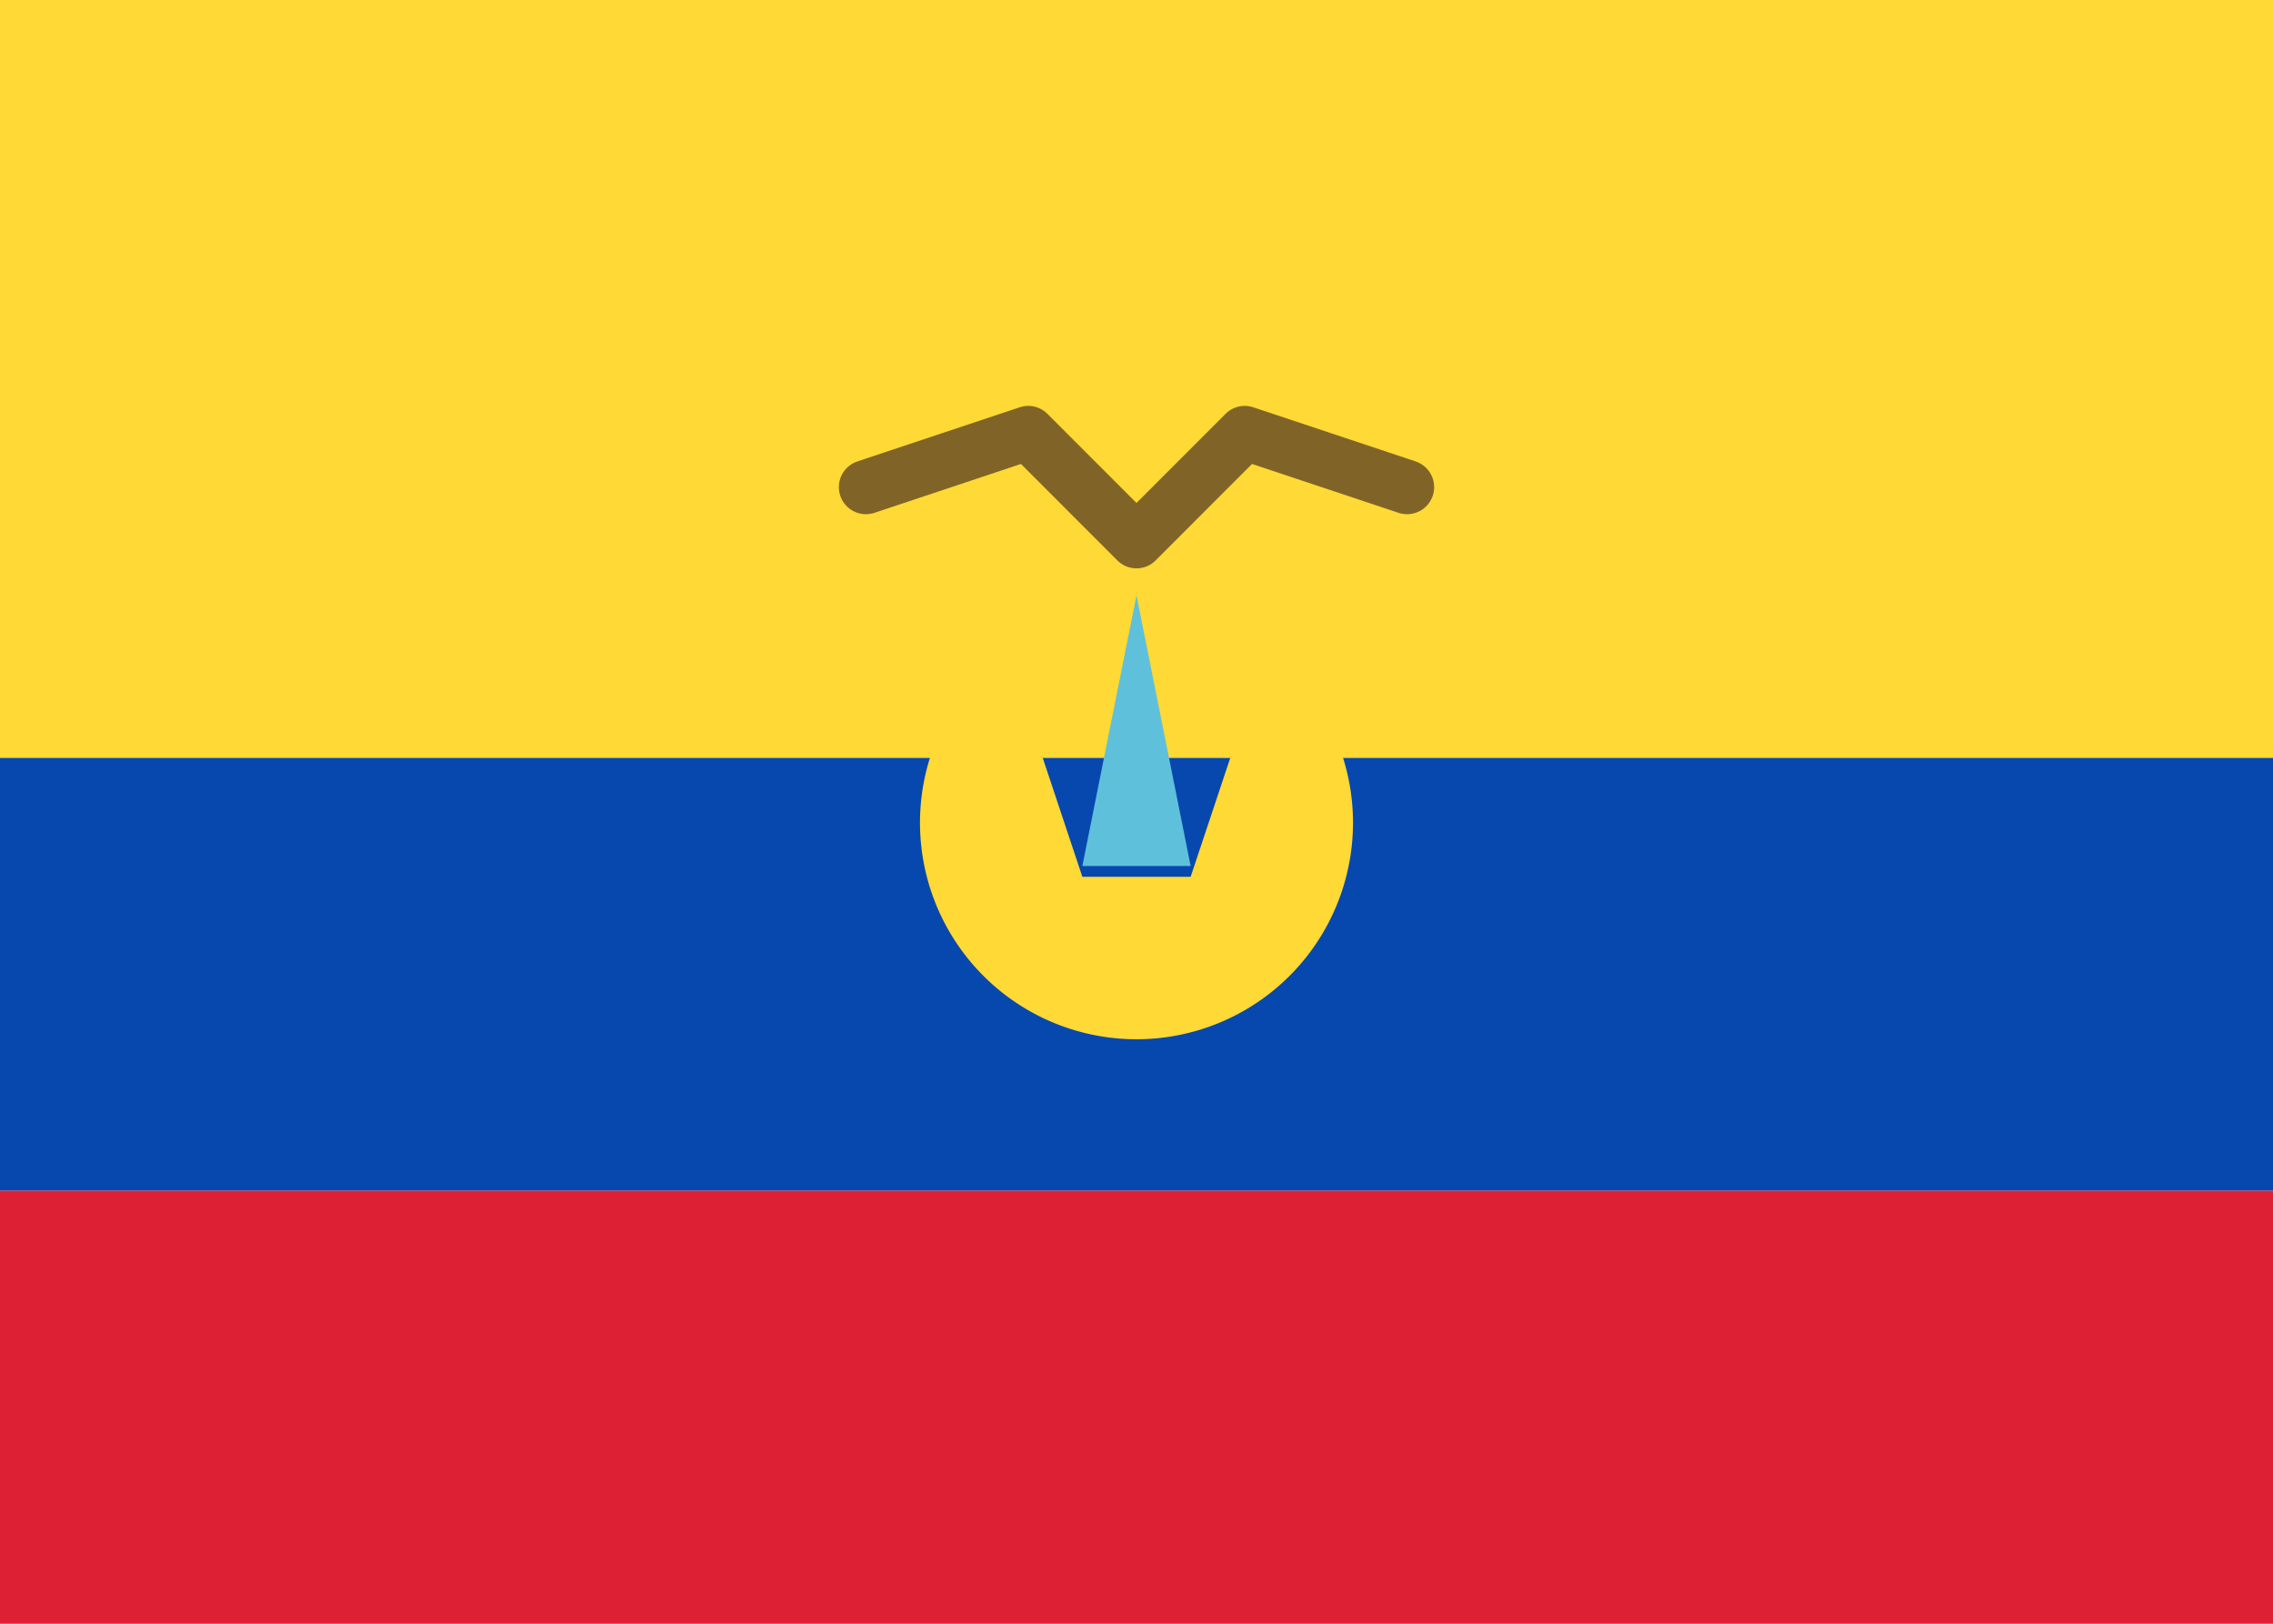
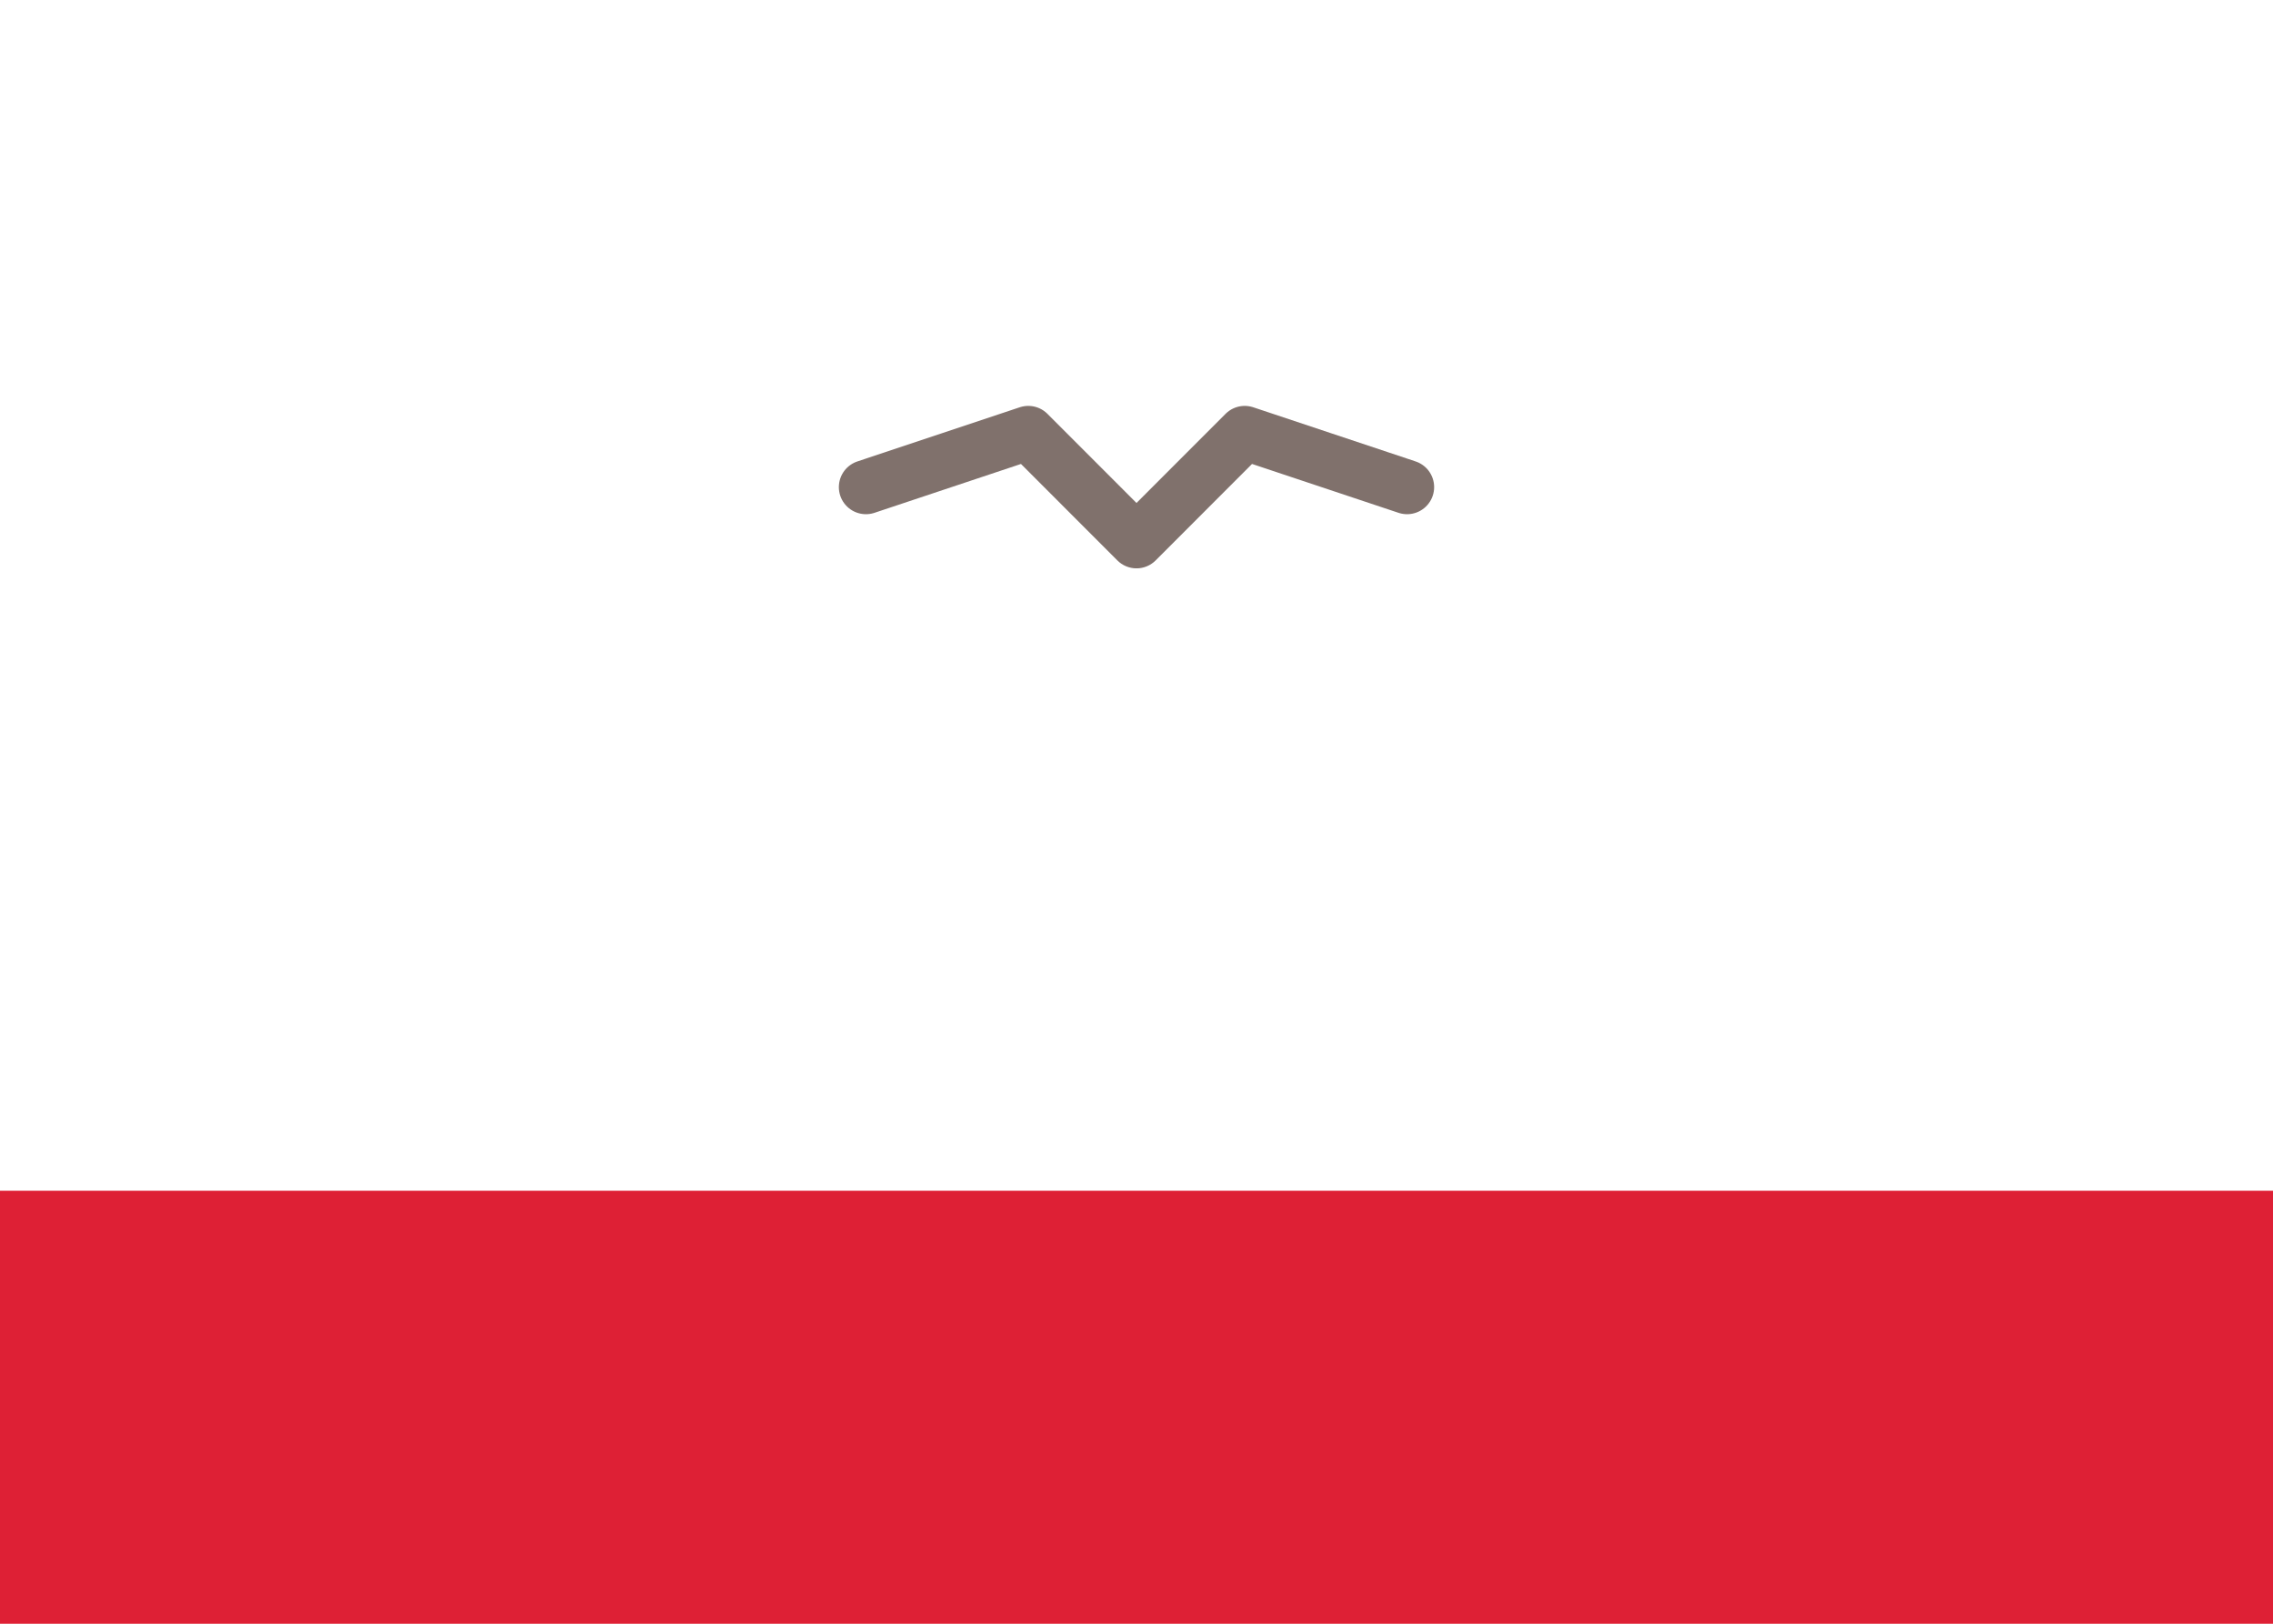
<svg xmlns="http://www.w3.org/2000/svg" fill="none" viewBox="0 0 28 20" aria-hidden="true">
-   <path fill="#fff" d="M0 0h28v20H0V0z" />
-   <path fill="#0748AE" fill-rule="evenodd" d="M0 14.667h28V9.333H0v5.334z" clip-rule="evenodd" />
-   <path fill="#DE2035" fill-rule="evenodd" d="M0 20h28v-5.333H0V20z" clip-rule="evenodd" />
-   <path fill="#FFD935" fill-rule="evenodd" d="M0 9.333h28V0H0v9.333z" clip-rule="evenodd" />
-   <path fill="#FFD935" fill-rule="evenodd" d="M12.4 8a2.667 2.667 0 103.2 0l-.933 2.8h-1.334L12.4 8z" clip-rule="evenodd" />
-   <path fill="#5FC0DC" fill-rule="evenodd" d="M14 7.333l.667 3.334h-1.334L14 7.333z" clip-rule="evenodd" />
+   <path fill="#DE2035" fill-rule="evenodd" d="M0 20h28v-5.333H0z" clip-rule="evenodd" />
  <path stroke="#3F2821" stroke-linecap="round" stroke-linejoin="round" stroke-width=".667" d="M17.333 6l-2-.667L14 6.667l-1.333-1.334-2 .667" opacity=".66" />
</svg>